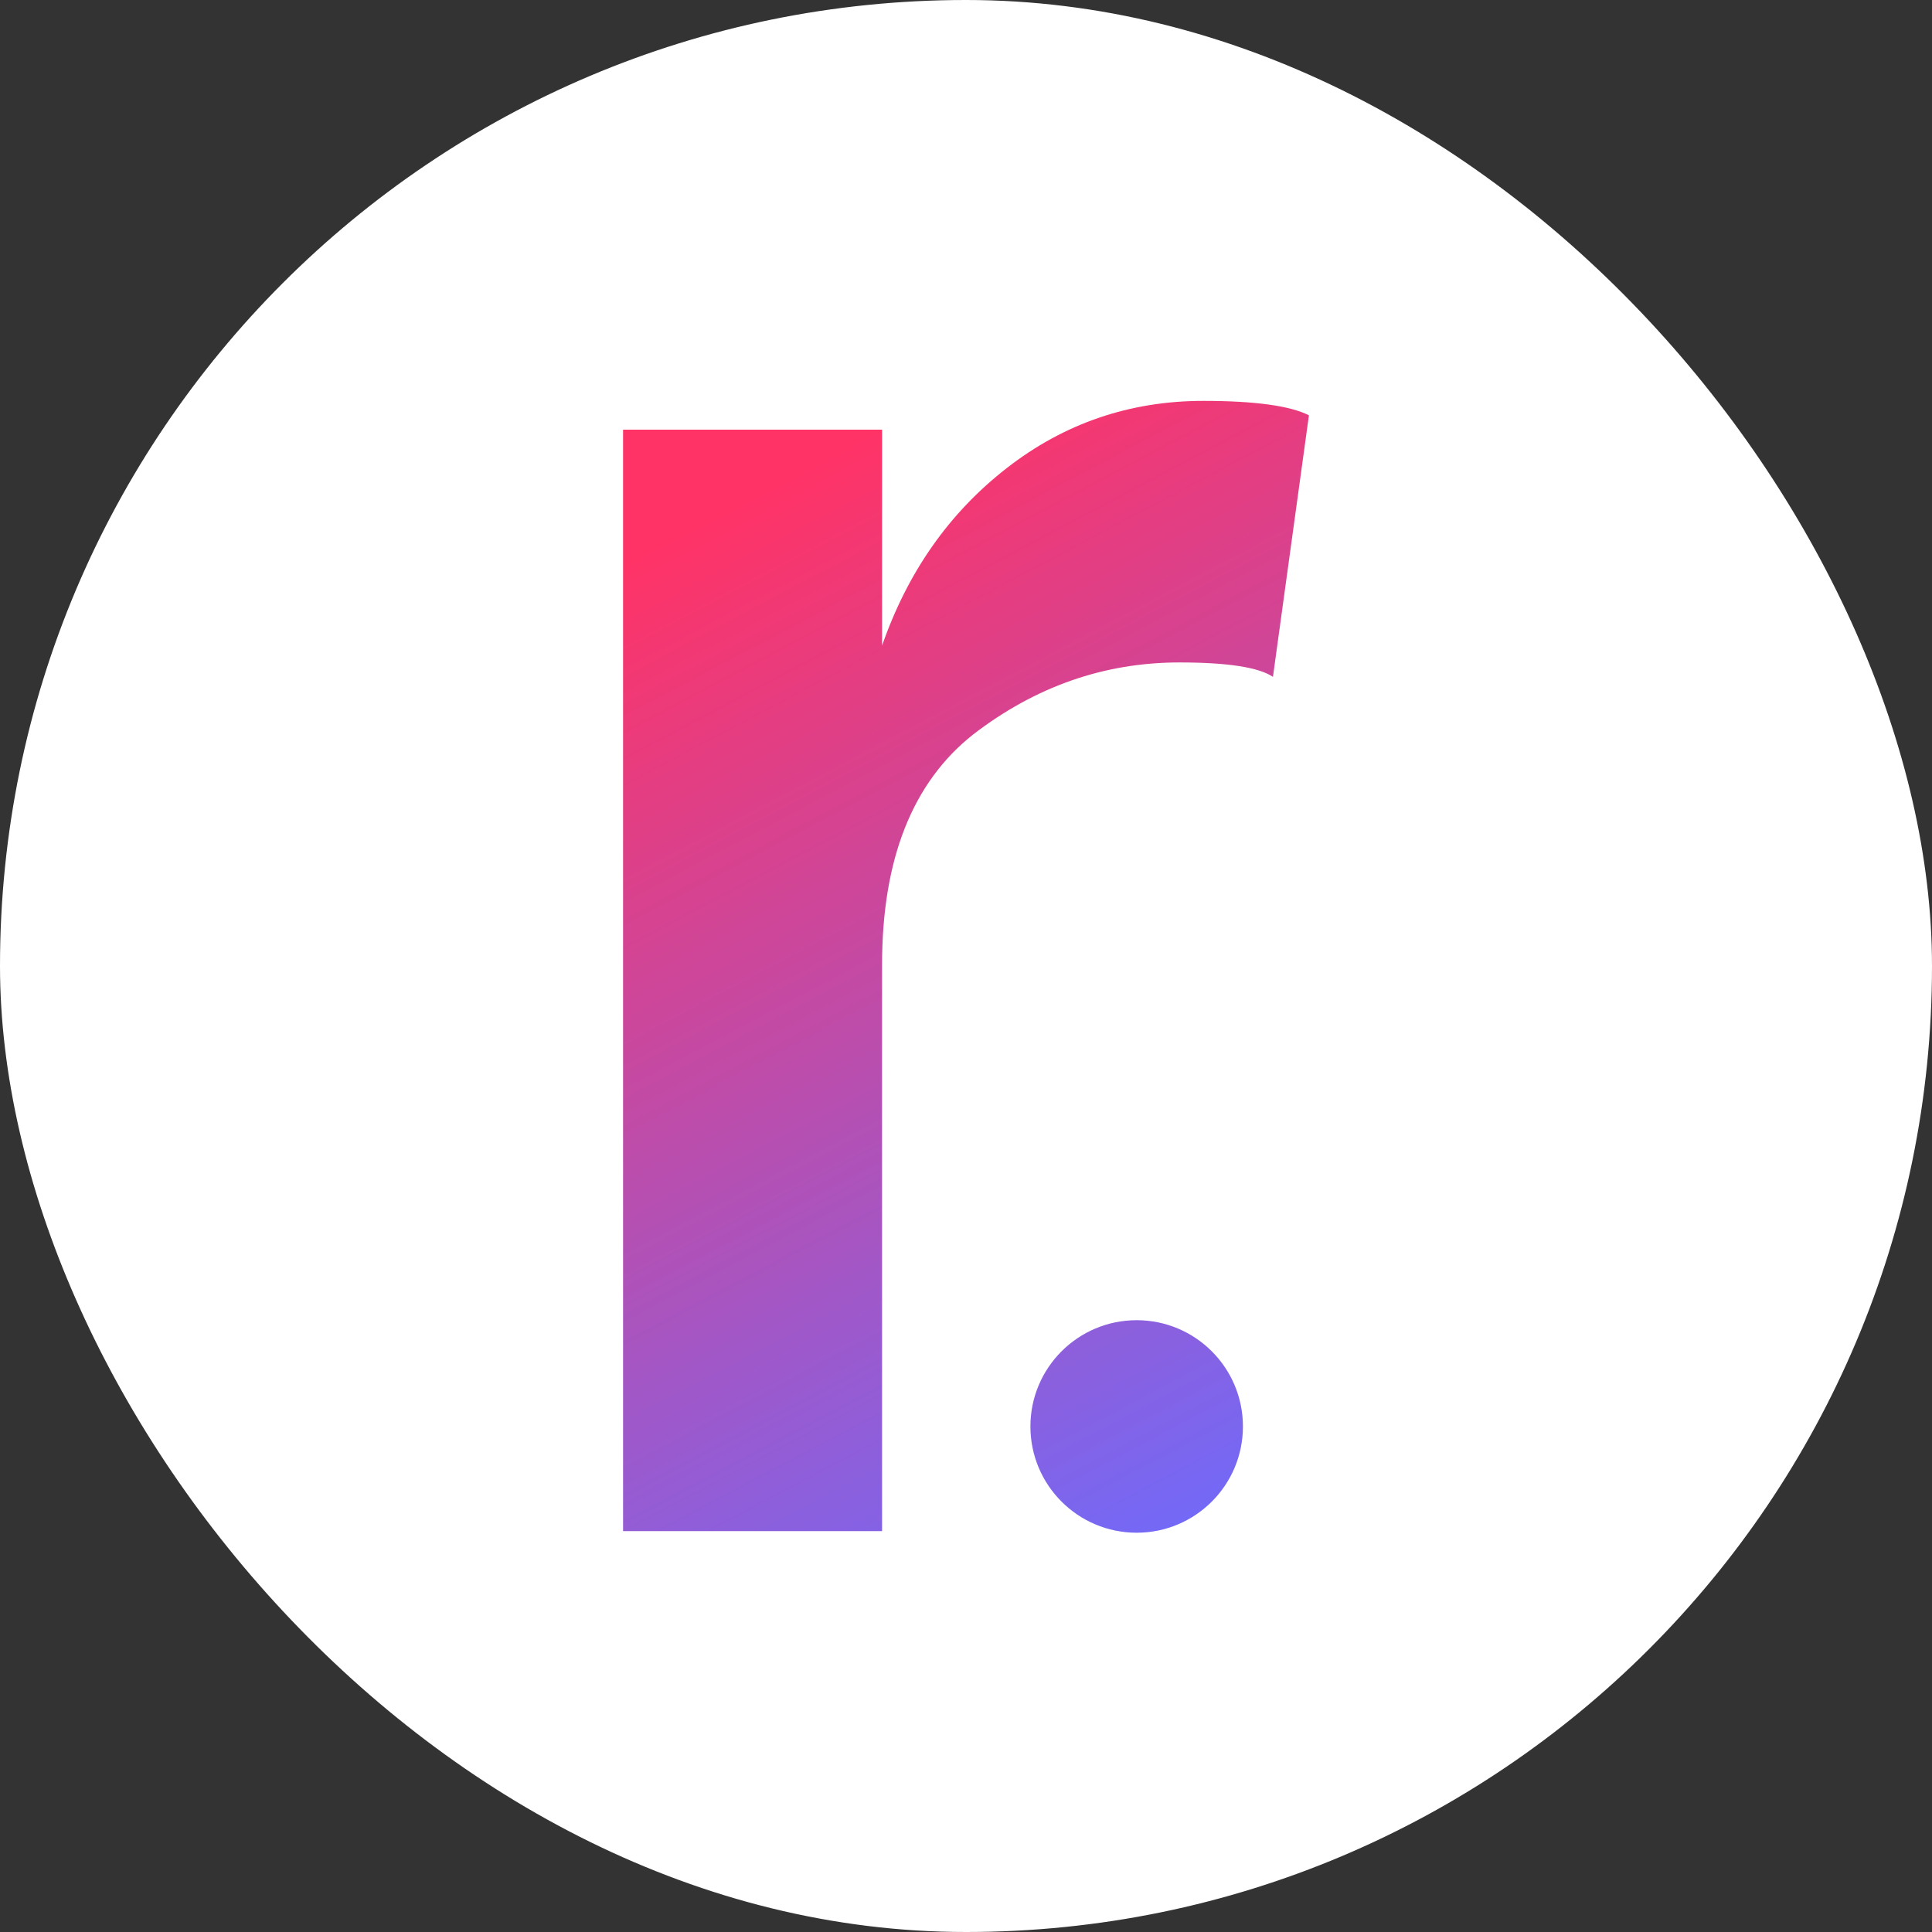
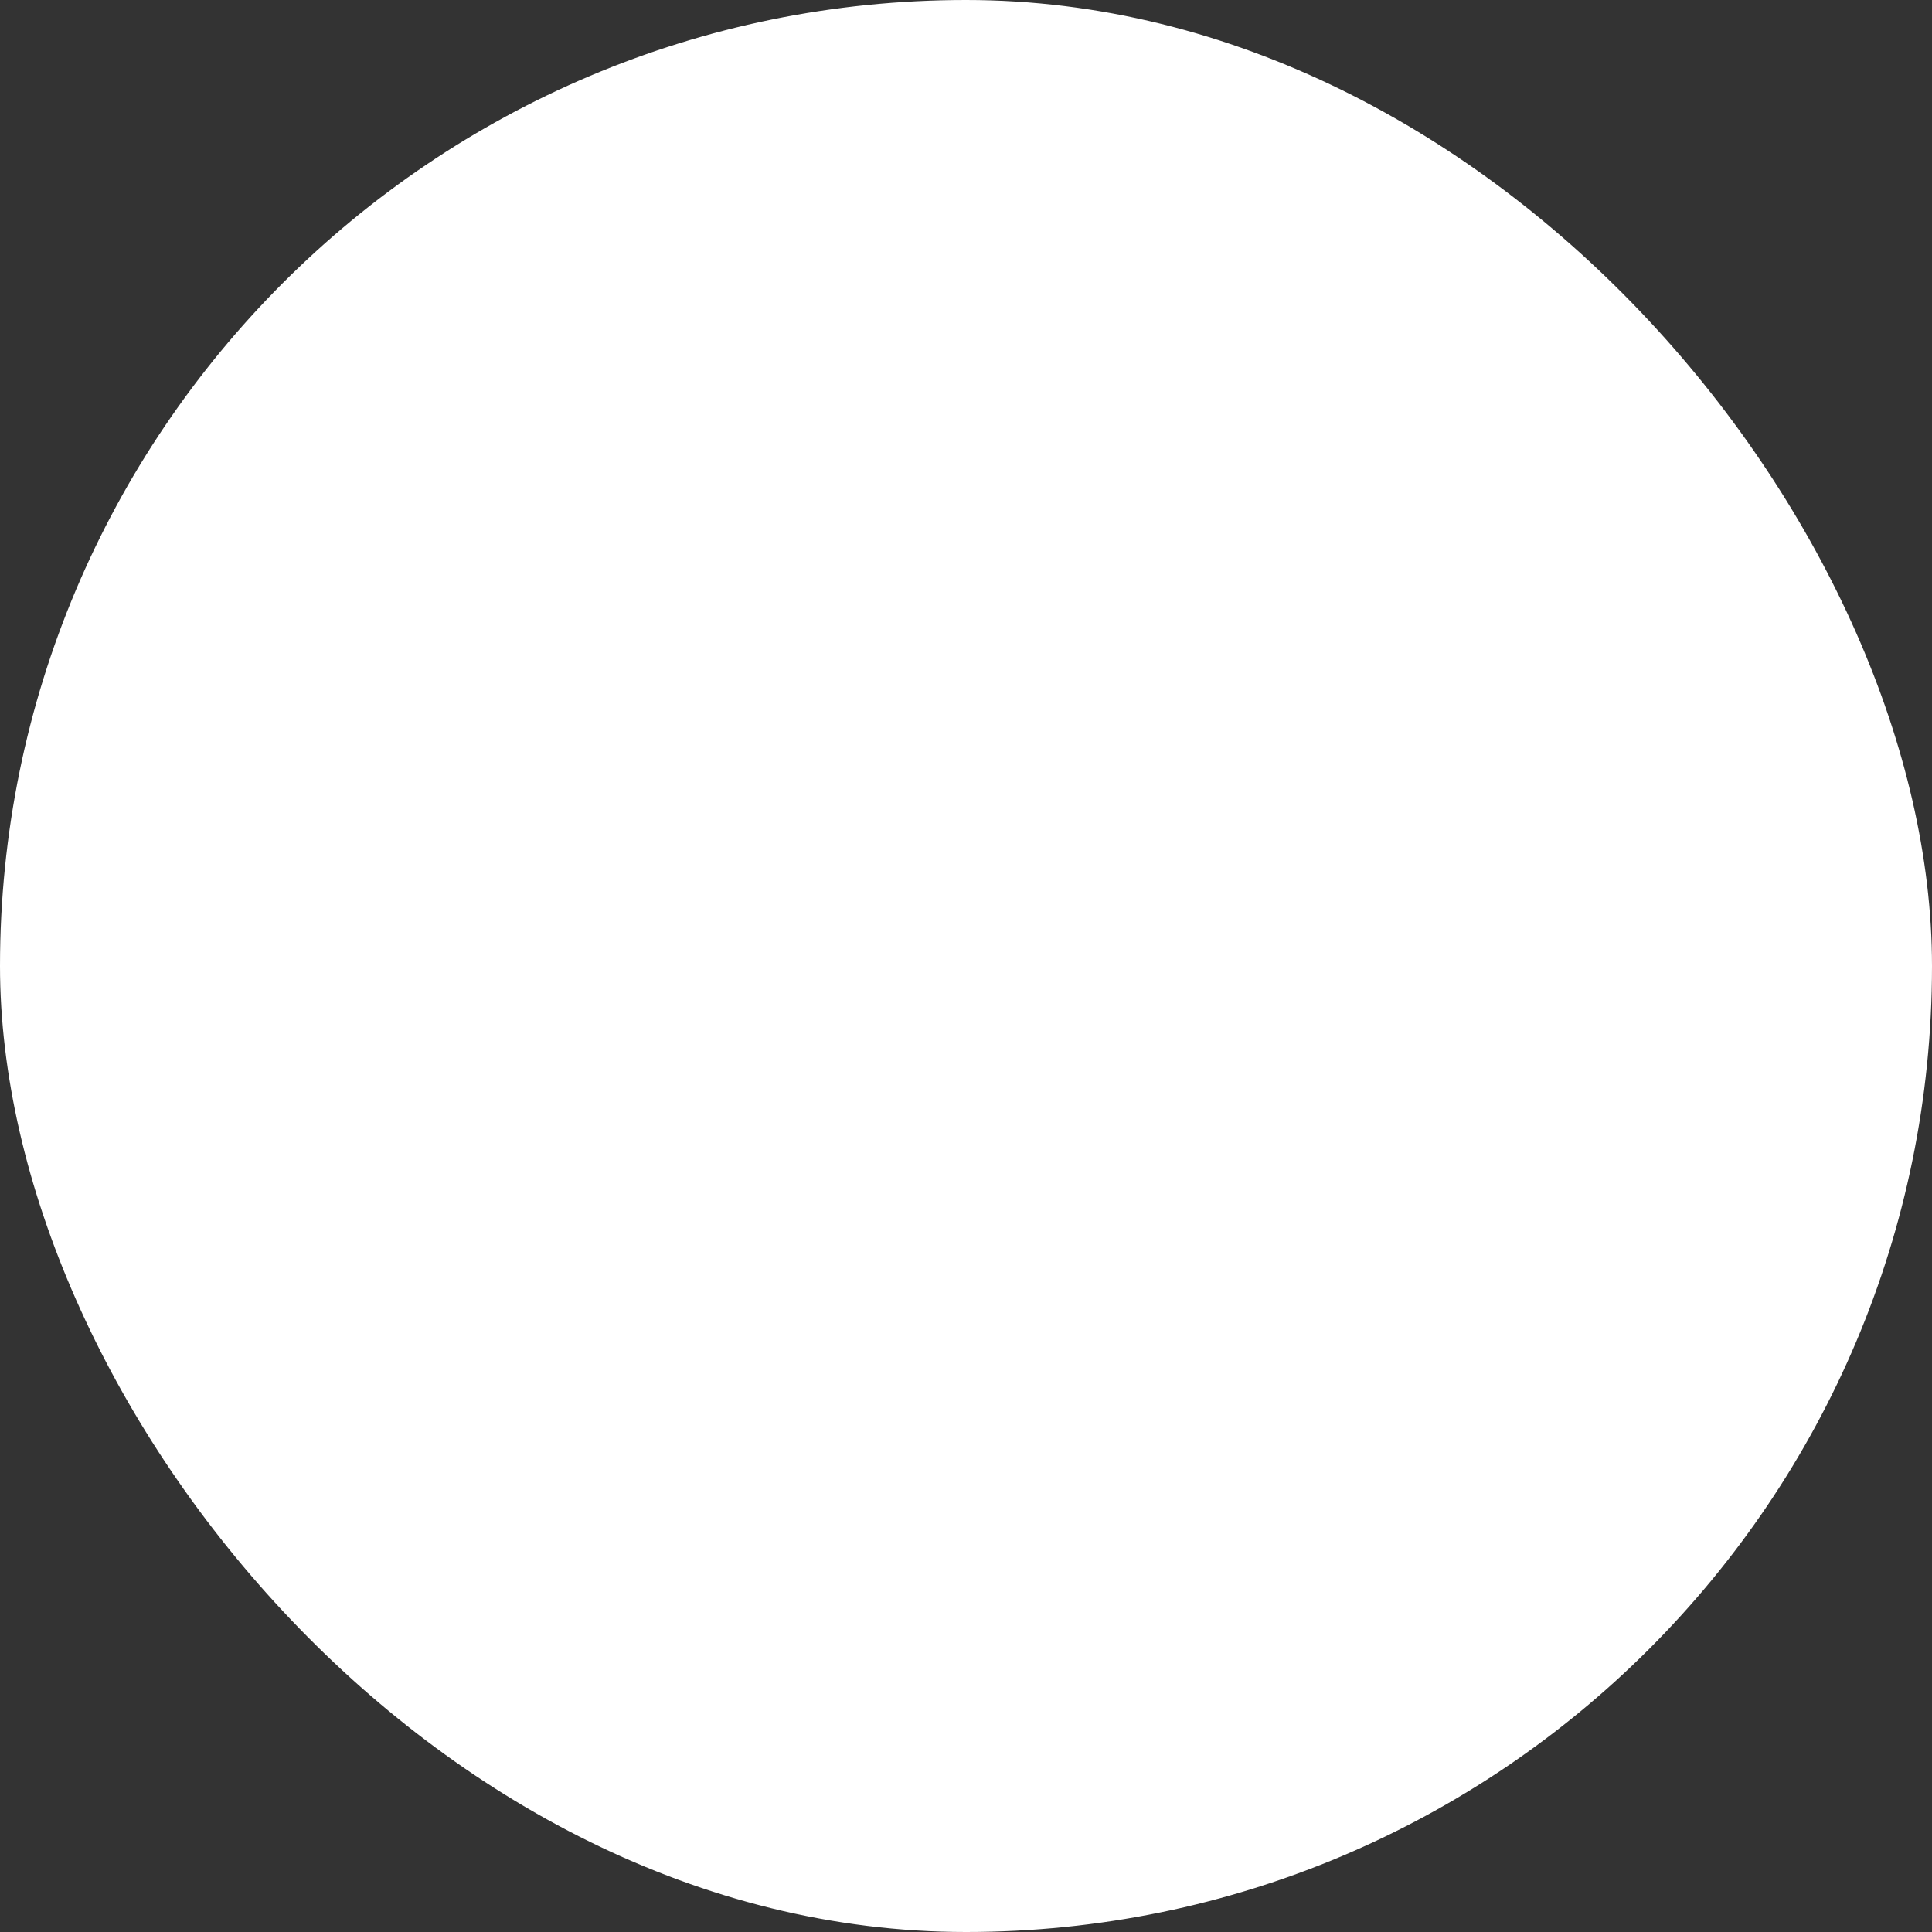
<svg xmlns="http://www.w3.org/2000/svg" width="300" height="300" viewBox="0 0 300 300" fill="none">
  <rect x="0" y="0" width="300" height="300" fill="#333333" stroke="none" />
  <rect width="300" height="300" rx="150" fill="white" />
-   <path fill-rule="evenodd" clip-rule="evenodd" d="M136.967 66.721H96.75V237.75H136.967V149.813C136.967 133.419 141.684 121.495 151.117 114.043C160.799 106.591 171.474 102.865 183.142 102.865C190.589 102.865 195.43 103.609 197.664 105.1L203.25 64.486C200.271 62.995 194.809 62.25 186.865 62.25C175.446 62.25 165.267 65.728 156.33 72.683C147.393 79.638 140.939 88.829 136.967 100.256V66.721ZM176.502 238C185.615 238 193.002 230.613 193.002 221.5C193.002 212.388 185.615 205 176.502 205C167.389 205 160.002 212.388 160.002 221.5C160.002 230.613 167.389 238 176.502 238Z" fill="url(#paint0_linear_520_2)" />
  <defs>
    <linearGradient id="paint0_linear_520_2" x1="97" y1="72.5" x2="188.5" y2="245.5" gradientUnits="userSpaceOnUse">
      <stop offset="0.068" stop-color="#FF3366" />
      <stop offset="1" stop-color="#6B6CFF" />
    </linearGradient>
  </defs>
</svg>